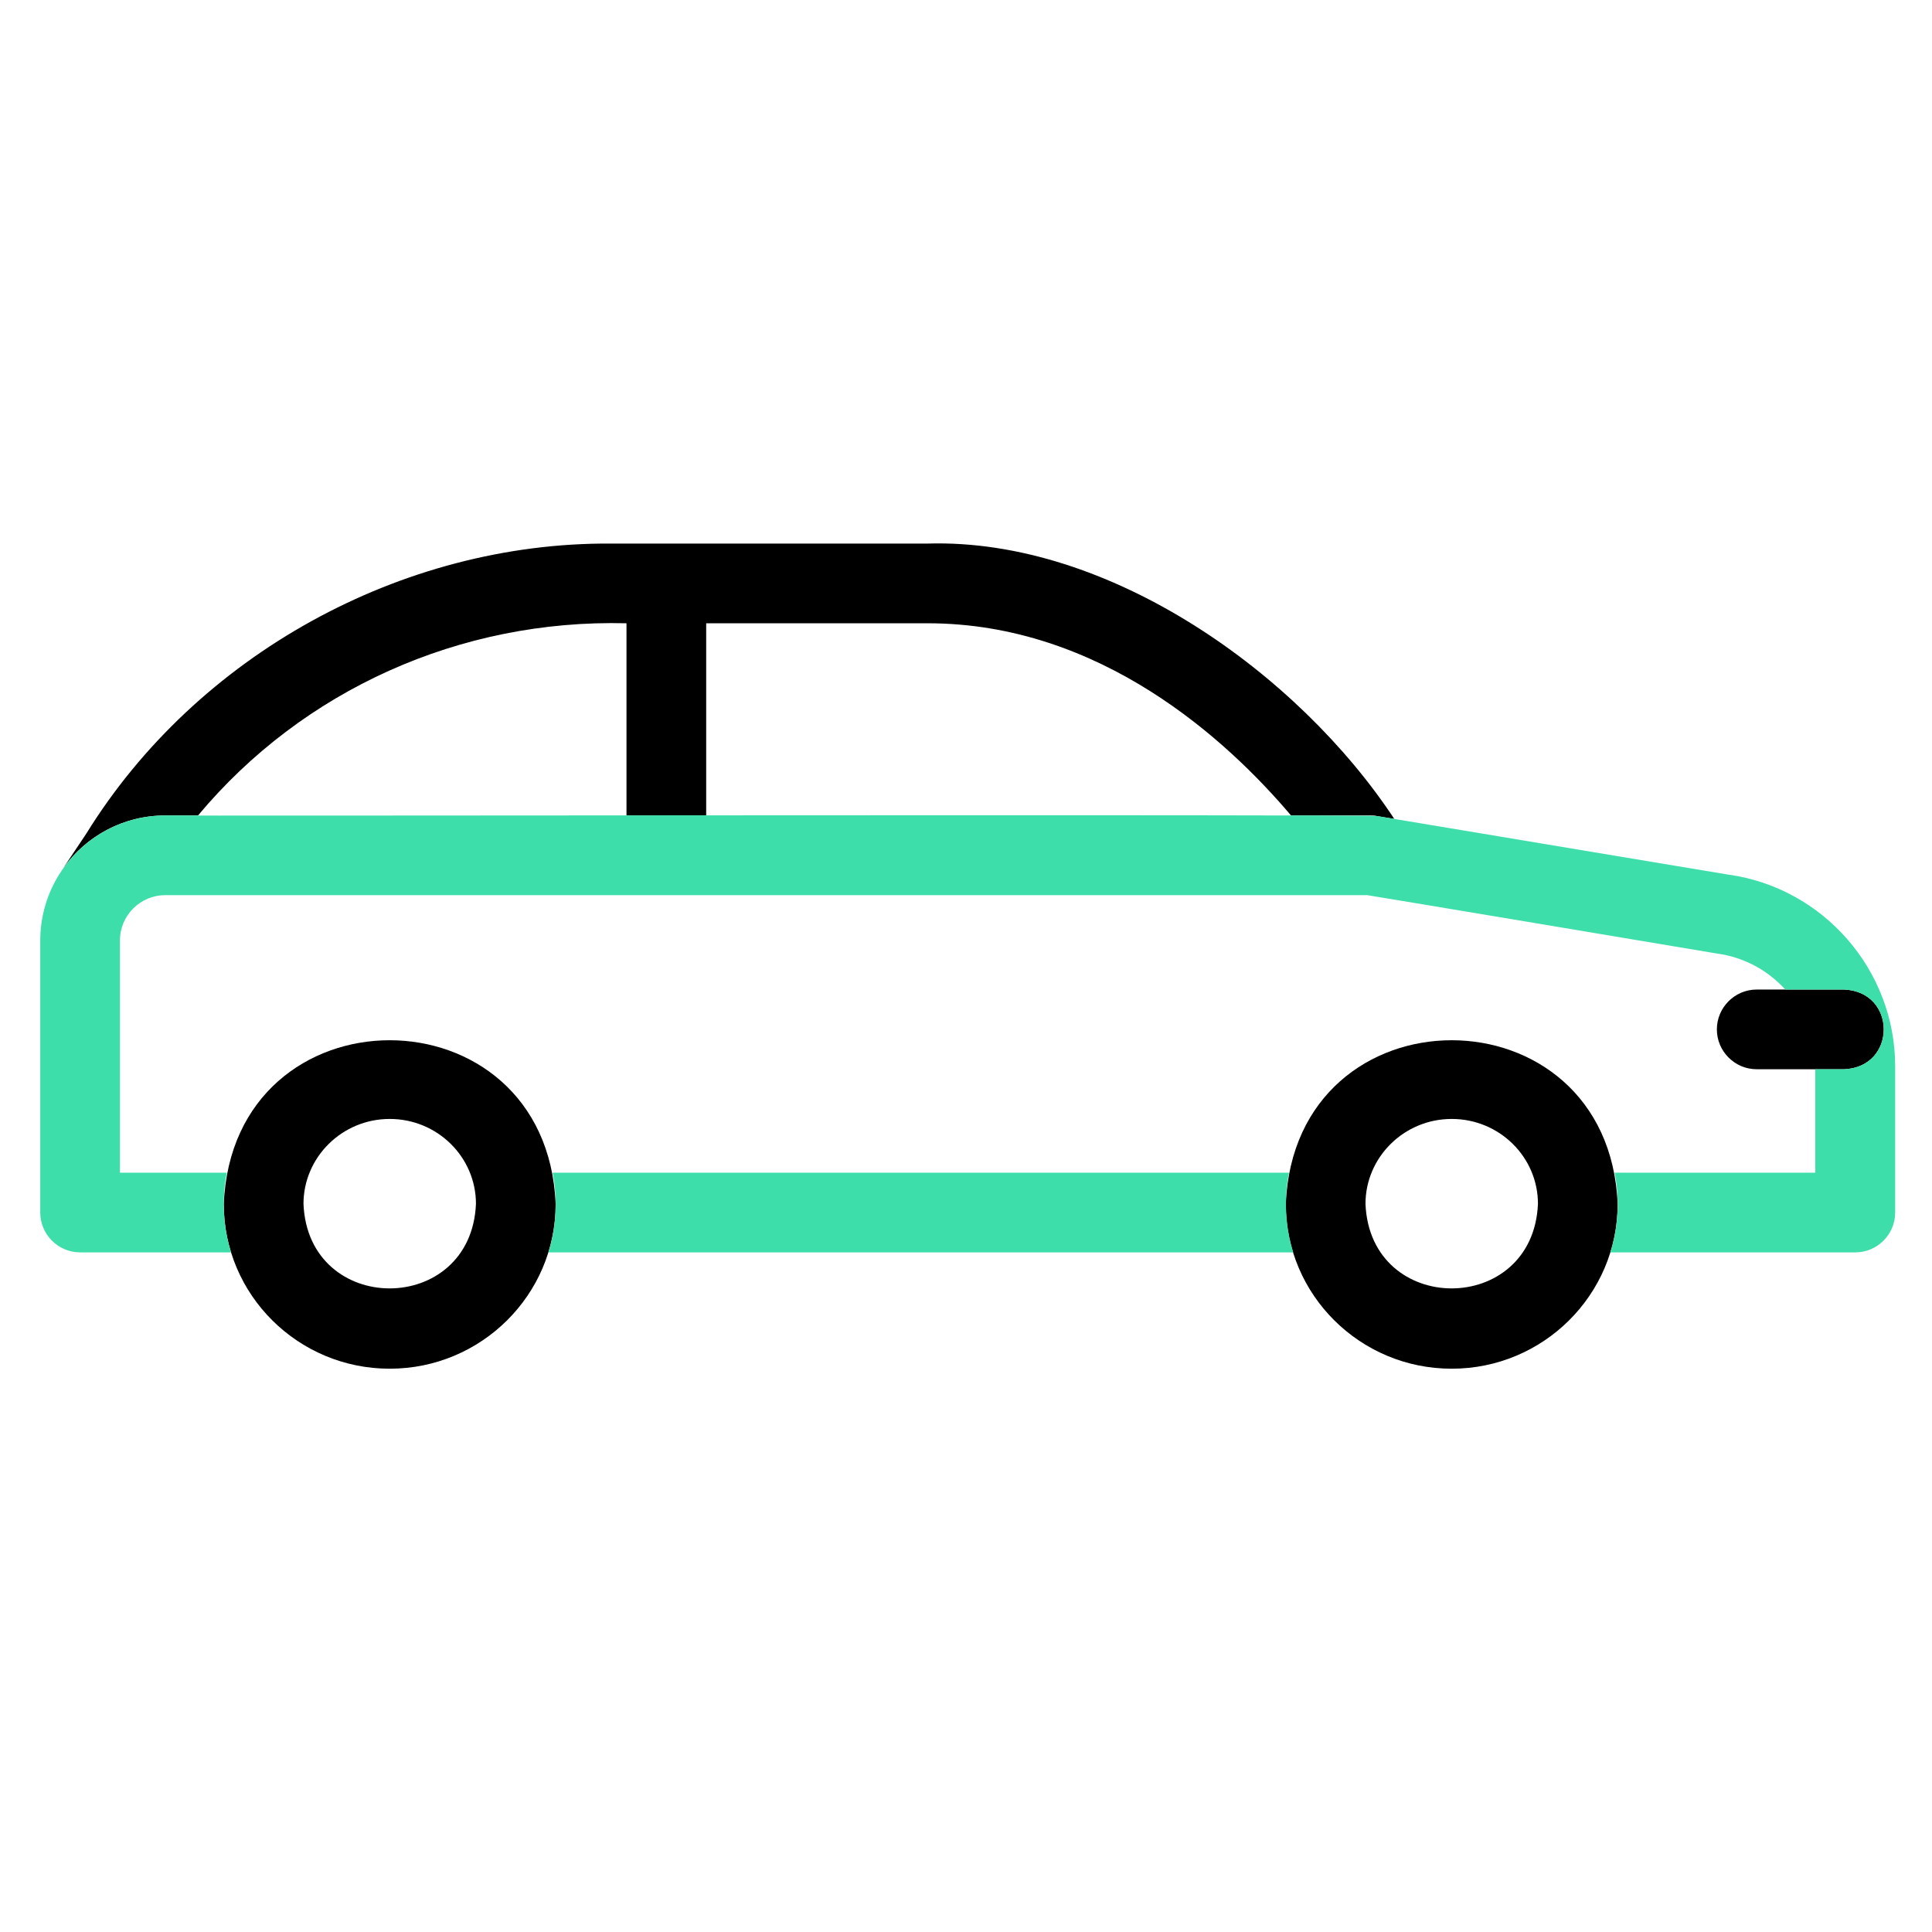
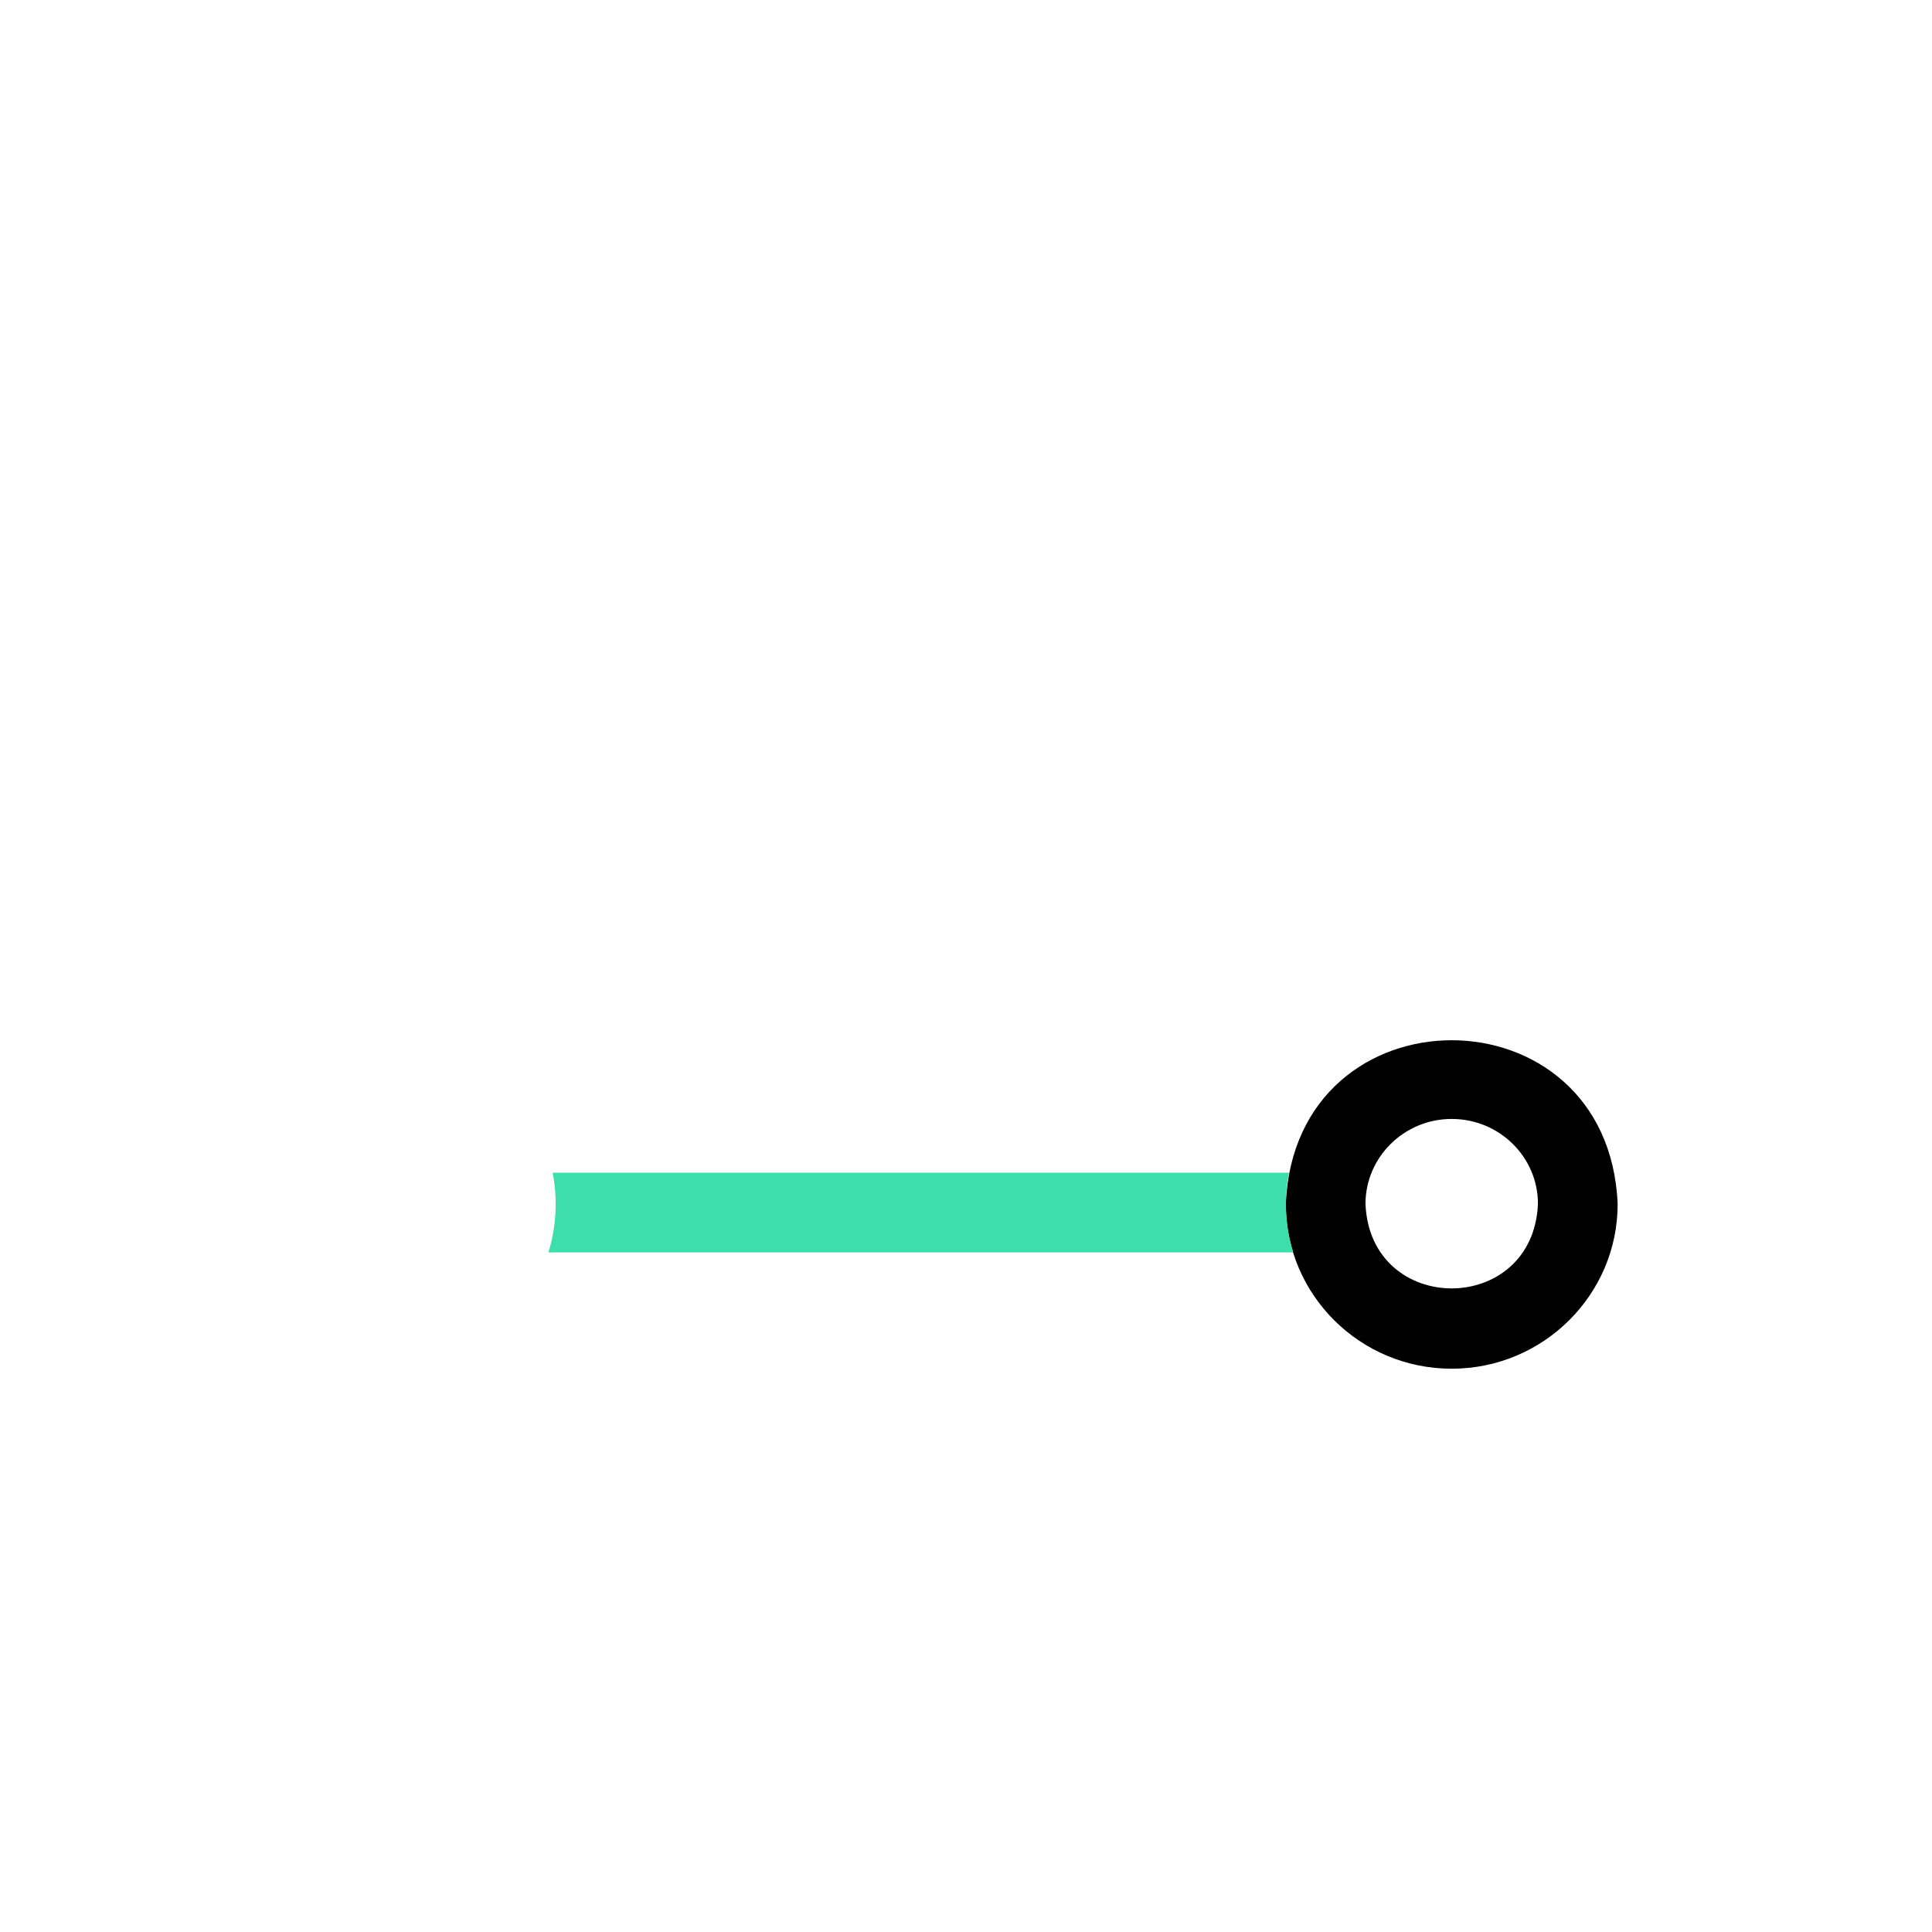
<svg xmlns="http://www.w3.org/2000/svg" id="Layer_1" data-name="Layer 1" viewBox="0 0 96 96">
  <defs>
    <style>
      .cls-1, .cls-2 {
        stroke-width: 0px;
      }

      .cls-2 {
        fill: #3ddeaa;
      }
    </style>
  </defs>
  <g>
    <path class="cls-1" d="M72.13,68.01c-4.55,0-8.24-3.67-8.24-8.18.45-10.86,16.04-10.85,16.49,0,0,4.51-3.7,8.18-8.24,8.18ZM72.13,55.6c-2.36,0-4.28,1.9-4.28,4.22.23,5.6,8.33,5.6,8.57,0,0-2.33-1.92-4.22-4.28-4.22Z" />
-     <path class="cls-1" d="M19.36,68.01c-4.55,0-8.24-3.67-8.24-8.18.45-10.86,16.04-10.85,16.49,0,0,4.51-3.7,8.18-8.24,8.18ZM19.36,55.6c-2.36,0-4.28,1.9-4.28,4.22.23,5.6,8.33,5.6,8.57,0,0-2.33-1.92-4.22-4.28-4.22Z" />
  </g>
  <path class="cls-2" d="M64.04,58.27H27.46c.26,1.29.18,2.73-.21,3.96h37.01c-.39-1.23-.47-2.67-.21-3.96h0Z" />
-   <path class="cls-1" d="M8.21,40.52h1.63c5.21-6.24,13.02-9.76,21.29-9.55v9.55h3.96v-9.55h11c8.61,0,14.92,5.84,18.06,9.55h3.94c.11,0,.22,0,.33.03l.86.14c-4.77-7.23-14.16-13.95-23.19-13.68,0,0-15.73,0-15.73,0-10.42-.07-20.59,5.55-26.07,14.41l-1.15,1.72c1.13-1.59,2.98-2.62,5.06-2.62Z" />
-   <path class="cls-1" d="M91.63,53.13h-4.34c-1.09,0-1.98-.89-1.98-1.98s.89-1.98,1.98-1.98h4.34c2.63.1,2.63,3.86,0,3.96Z" />
-   <path class="cls-2" d="M85.88,43.46l-17.45-2.91c-.18-.09-59.97,0-60.22-.03-3.42,0-6.21,2.79-6.21,6.21v13.52c0,1.09.89,1.98,1.98,1.98h7.5c-.39-1.23-.47-2.67-.21-3.96h-5.31v-11.54c0-1.24,1.01-2.25,2.25-2.25h59.73c.06,0,17.32,2.89,17.37,2.9,1.35.18,2.54.84,3.4,1.79h2.92c2.63.1,2.63,3.86,0,3.96h-1.43v5.14h-9.97c.26,1.29.18,2.73-.21,3.96h12.17c1.09,0,1.98-.89,1.98-1.98v-7.27c0-4.77-3.56-8.86-8.28-9.52h0Z" />
</svg>